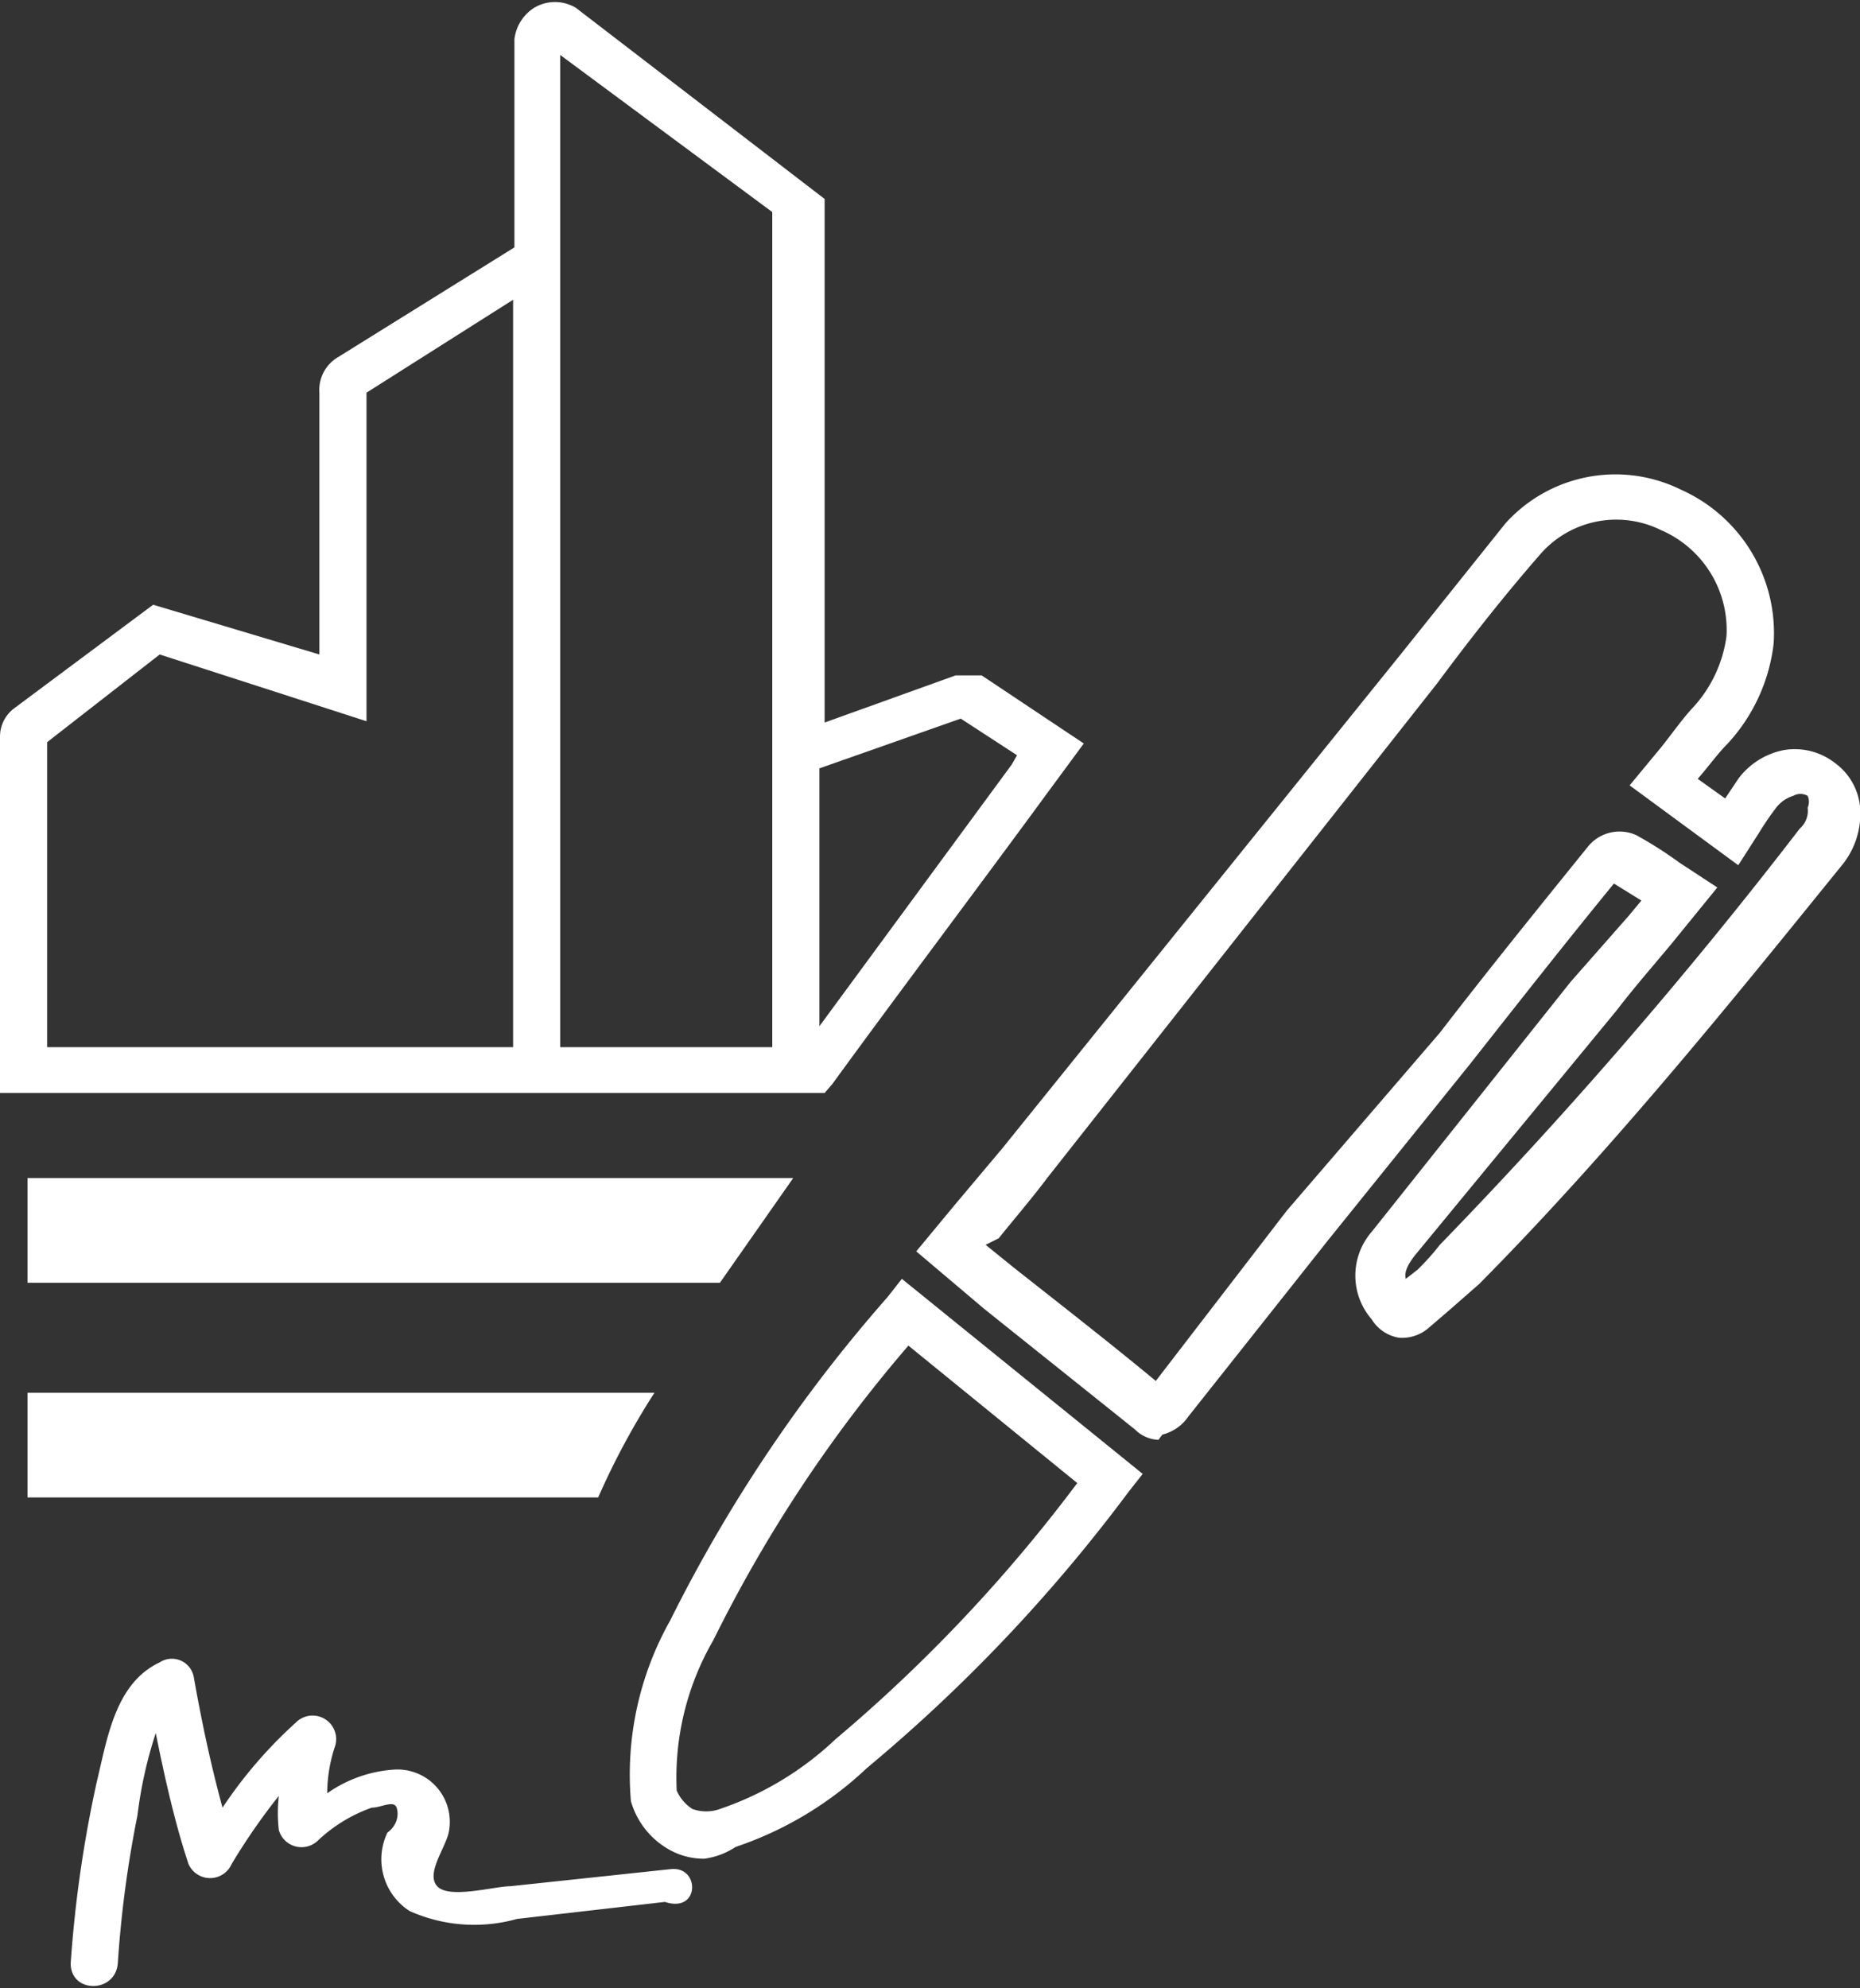
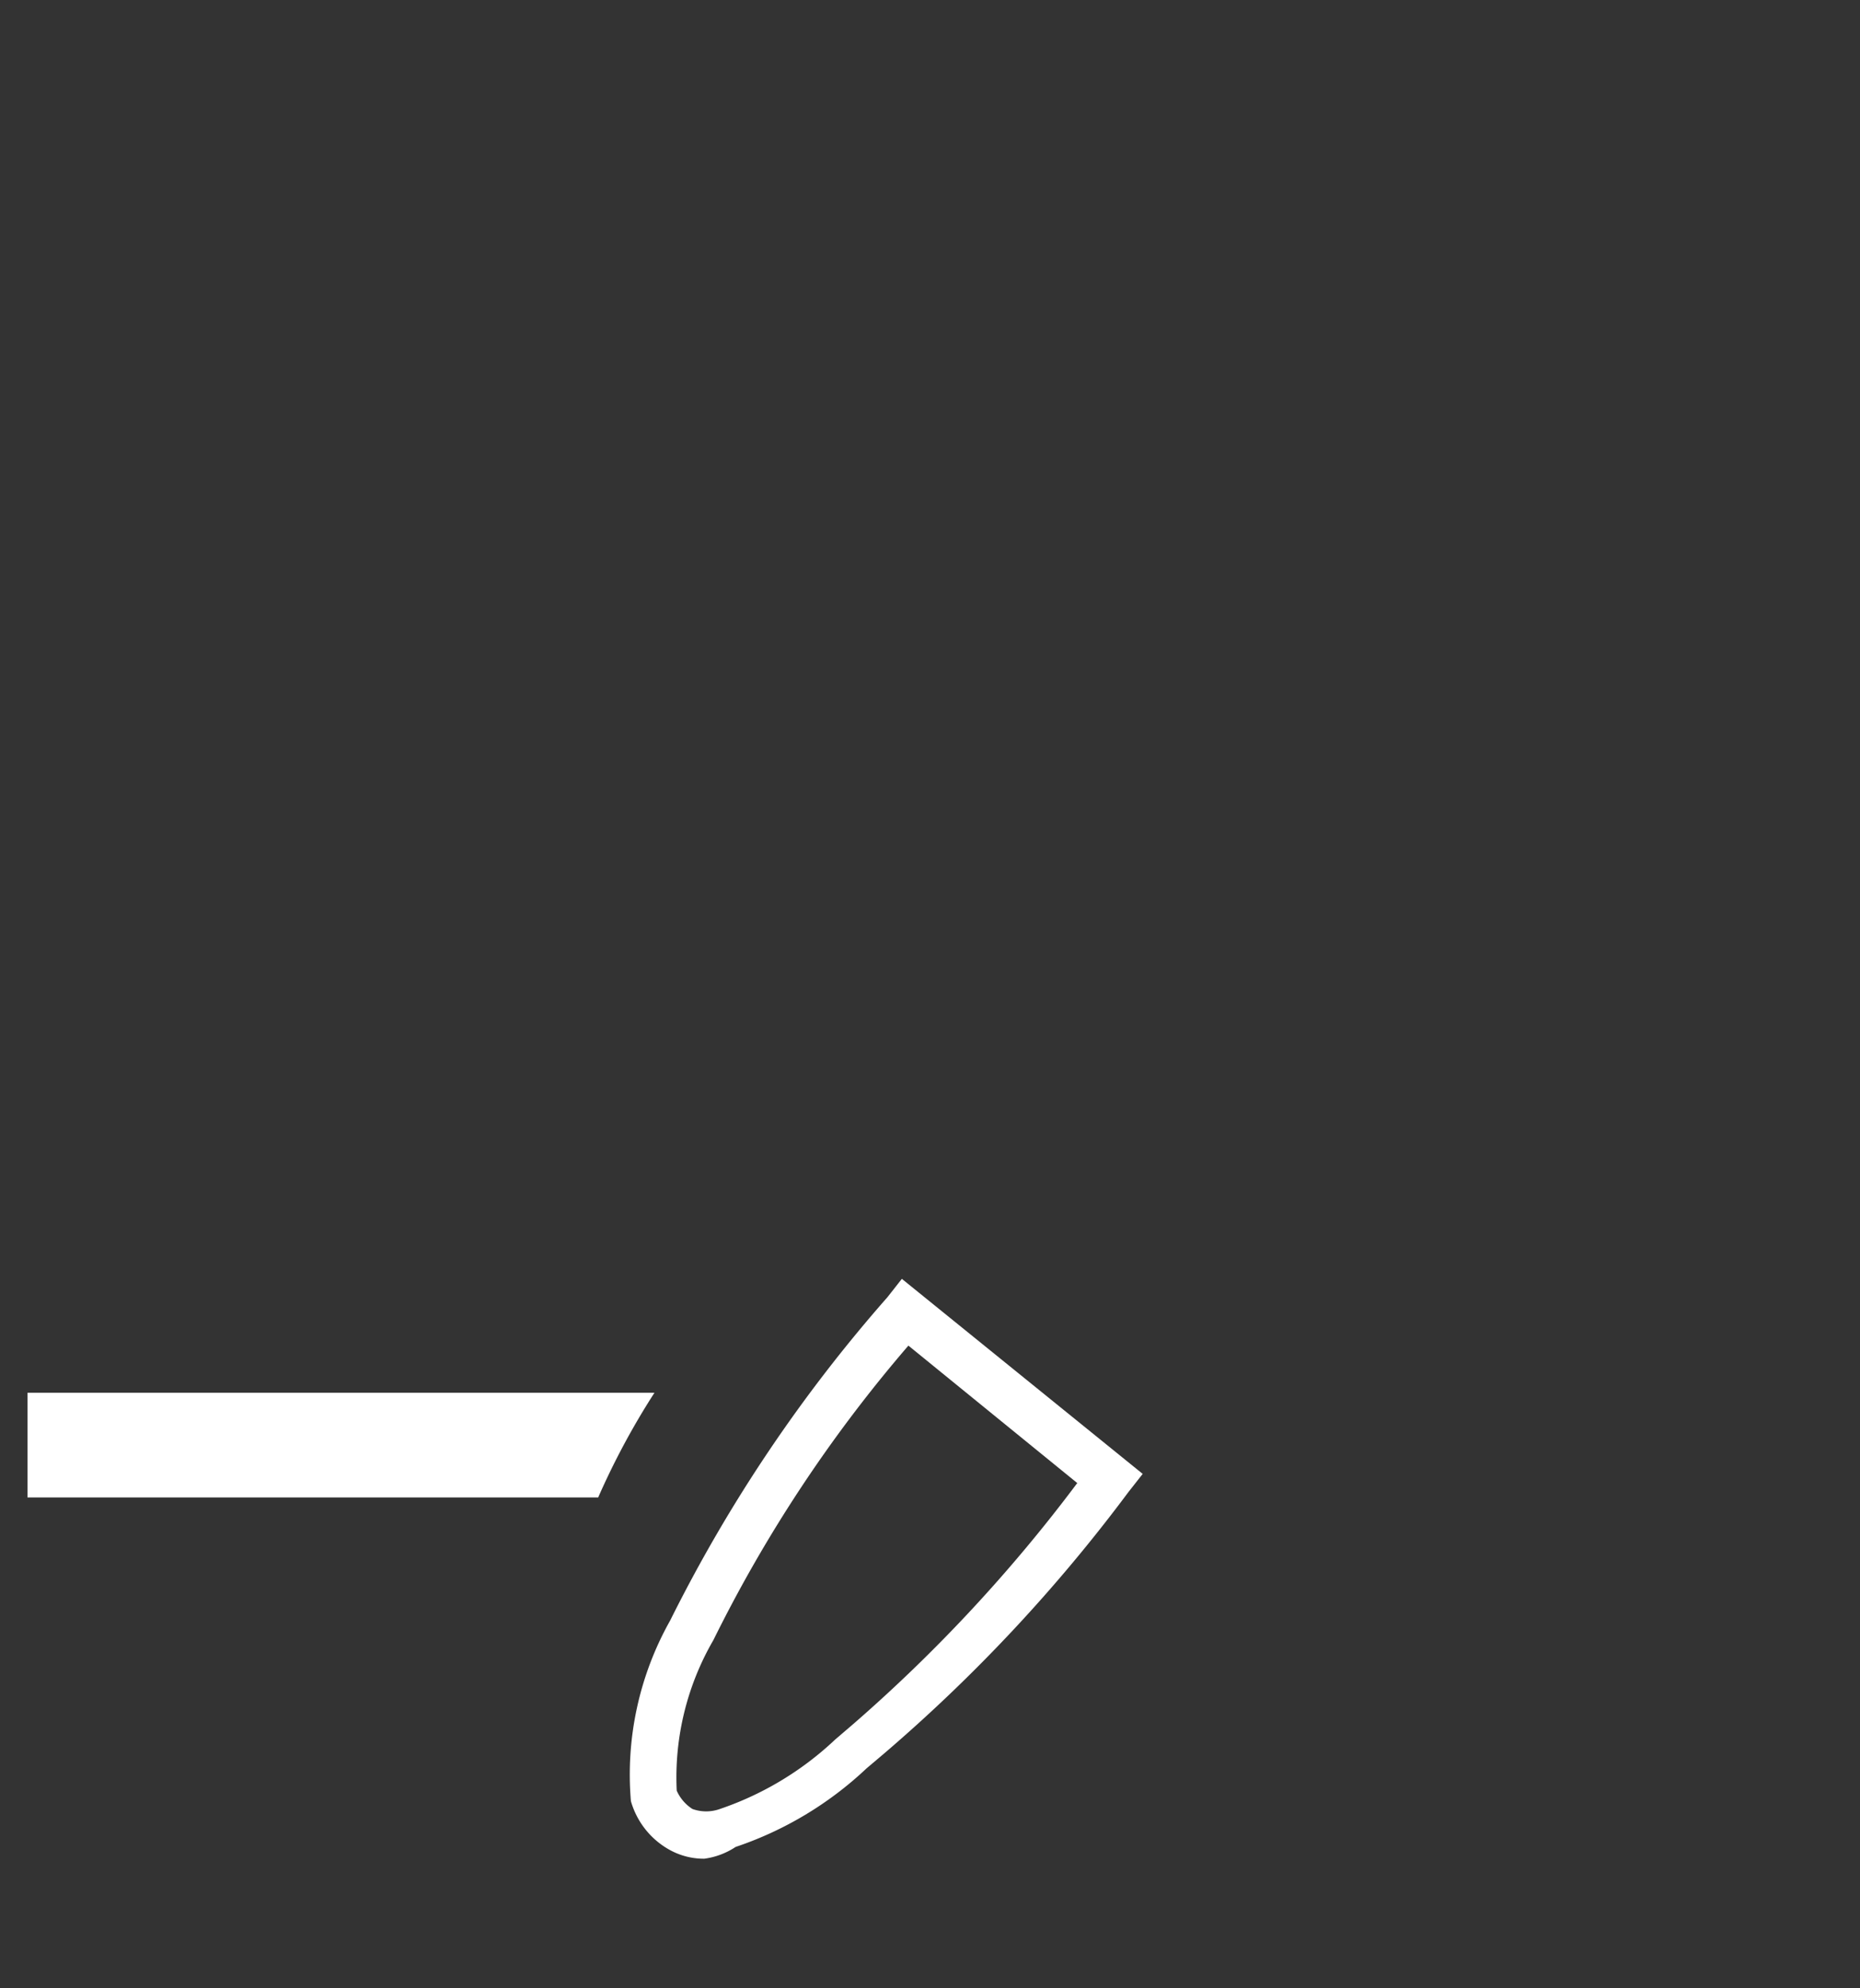
<svg xmlns="http://www.w3.org/2000/svg" viewBox="0 0 14.21 15.19">
  <rect x="0" y="0" width="14.21" height="15.19" fill="#333333" stroke="none" />
  <defs>
    <style>.cls-1{fill:#fff;}</style>
  </defs>
  <g id="Layer_2" data-name="Layer 2">
    <g id="Layer_1-2" data-name="Layer 1">
-       <path class="cls-1" d="M6.06,9l-.56.8H.21V9Z" />
-       <path class="cls-1" d="M5,10.64a5.72,5.72,0,0,0-.43.8H.21v-.8Z" />
-       <path class="cls-1" d="M8.85,11a.27.27,0,0,1-.18-.08L7.52,10,7,9.56l.29-.35.37-.44L10.7,5l.8-1a1.13,1.13,0,0,1,1.34-.26,1.2,1.2,0,0,1,.71,1.18,1.36,1.36,0,0,1-.35.76c-.08.08-.15.18-.23.27l.21.15.1-.15a.57.57,0,0,1,.35-.22.5.5,0,0,1,.39.1.47.47,0,0,1,.19.33.62.62,0,0,1-.13.44c-.81,1-1.75,2.17-2.78,3.21l-.24.21-.14.12a.31.31,0,0,1-.23.08.3.3,0,0,1-.21-.14.51.51,0,0,1,0-.67L12,7.5,12.44,7l.1-.12-.21-.13c-.36.44-.73.91-1.1,1.38L10.15,9.47,9.08,10.82a.34.34,0,0,1-.2.14ZM7.53,9.51l.21.17c.38.3.74.58,1.09.87l1-1.3L11,7.89c.37-.48.75-.95,1.13-1.42a.31.31,0,0,1,.37-.09,3,3,0,0,1,.33.21l.29.19-.35.43c-.15.18-.29.34-.42.51L10.81,9.59c-.07.09-.08.14-.07.18l.09-.07A1.9,1.9,0,0,0,11,9.51a36.62,36.62,0,0,0,2.75-3.18.18.18,0,0,0,.06-.16.11.11,0,0,0,0-.09.11.11,0,0,0-.11,0,.26.26,0,0,0-.13.09,2.14,2.14,0,0,0-.13.19l-.16.25L12.45,6l.24-.29c.08-.1.15-.2.23-.29a1,1,0,0,0,.27-.56.83.83,0,0,0-.5-.81.77.77,0,0,0-.91.17c-.28.32-.54.65-.8,1L8,9c-.12.16-.25.31-.37.46Z" />
+       <path class="cls-1" d="M5,10.64a5.72,5.72,0,0,0-.43.8H.21v-.8" />
      <path class="cls-1" d="M5.38,14.2a.54.54,0,0,1-.25-.06.62.62,0,0,1-.31-.38,2.4,2.4,0,0,1,.3-1.38A11.48,11.48,0,0,1,6.78,9.91l.11-.14,1.84,1.49-.11.14a12.29,12.29,0,0,1-1.87,2l-.13.11a2.72,2.72,0,0,1-1,.6h0A.57.57,0,0,1,5.38,14.2Zm1.56-3.92a10.72,10.72,0,0,0-1.49,2.25,2.09,2.09,0,0,0-.28,1.15.32.32,0,0,0,.12.14.31.31,0,0,0,.21,0h0a2.41,2.41,0,0,0,.88-.53l.14-.12a11.82,11.82,0,0,0,1.71-1.84Z" />
-       <path class="cls-1" d="M7.5,5.16l-.2,0-1,.36v-4L4.4.06a.31.31,0,0,0-.32,0A.33.33,0,0,0,3.93.3V1.89l-1.35.84A.29.29,0,0,0,2.44,3V5L1.17,4.62.11,5.41A.27.27,0,0,0,0,5.63V8.35H6.3l.06-.07C6.84,7.62,7.48,6.77,8,6.06l.28-.38ZM.36,8V5.67L1.22,5l1.58.51V3l1.12-.71V8ZM4.28,8V.42L5.9,1.62V8ZM7.73,5.84l-1.47,2V5.87l1.08-.38.43.28Z" />
-       <path class="cls-1" d="M5.12,14.28l-1.22.13c-.12,0-.47.1-.56,0s.07-.3.09-.42A.4.4,0,0,0,3,13.52a1,1,0,0,0-.5.18,1.13,1.13,0,0,1,.06-.36.18.18,0,0,0-.3-.18,3.44,3.44,0,0,0-.56.65c-.09-.33-.16-.66-.22-1a.17.17,0,0,0-.26-.11c-.34.16-.4.58-.48.91A9.42,9.42,0,0,0,.54,15c0,.23.34.23.36,0a8.52,8.52,0,0,1,.15-1.13,3.28,3.28,0,0,1,.14-.63c.07.35.15.7.25,1a.18.18,0,0,0,.33,0,4.8,4.8,0,0,1,.36-.52,1.17,1.17,0,0,0,0,.26.18.18,0,0,0,.3.08,1.16,1.16,0,0,1,.41-.25c.07,0,.17-.06.19,0s0,.14-.07.19a.47.47,0,0,0,.17.6,1.21,1.21,0,0,0,.82.06l1.13-.13C5.35,14.62,5.35,14.25,5.12,14.28Z" />
    </g>
  </g>
</svg>